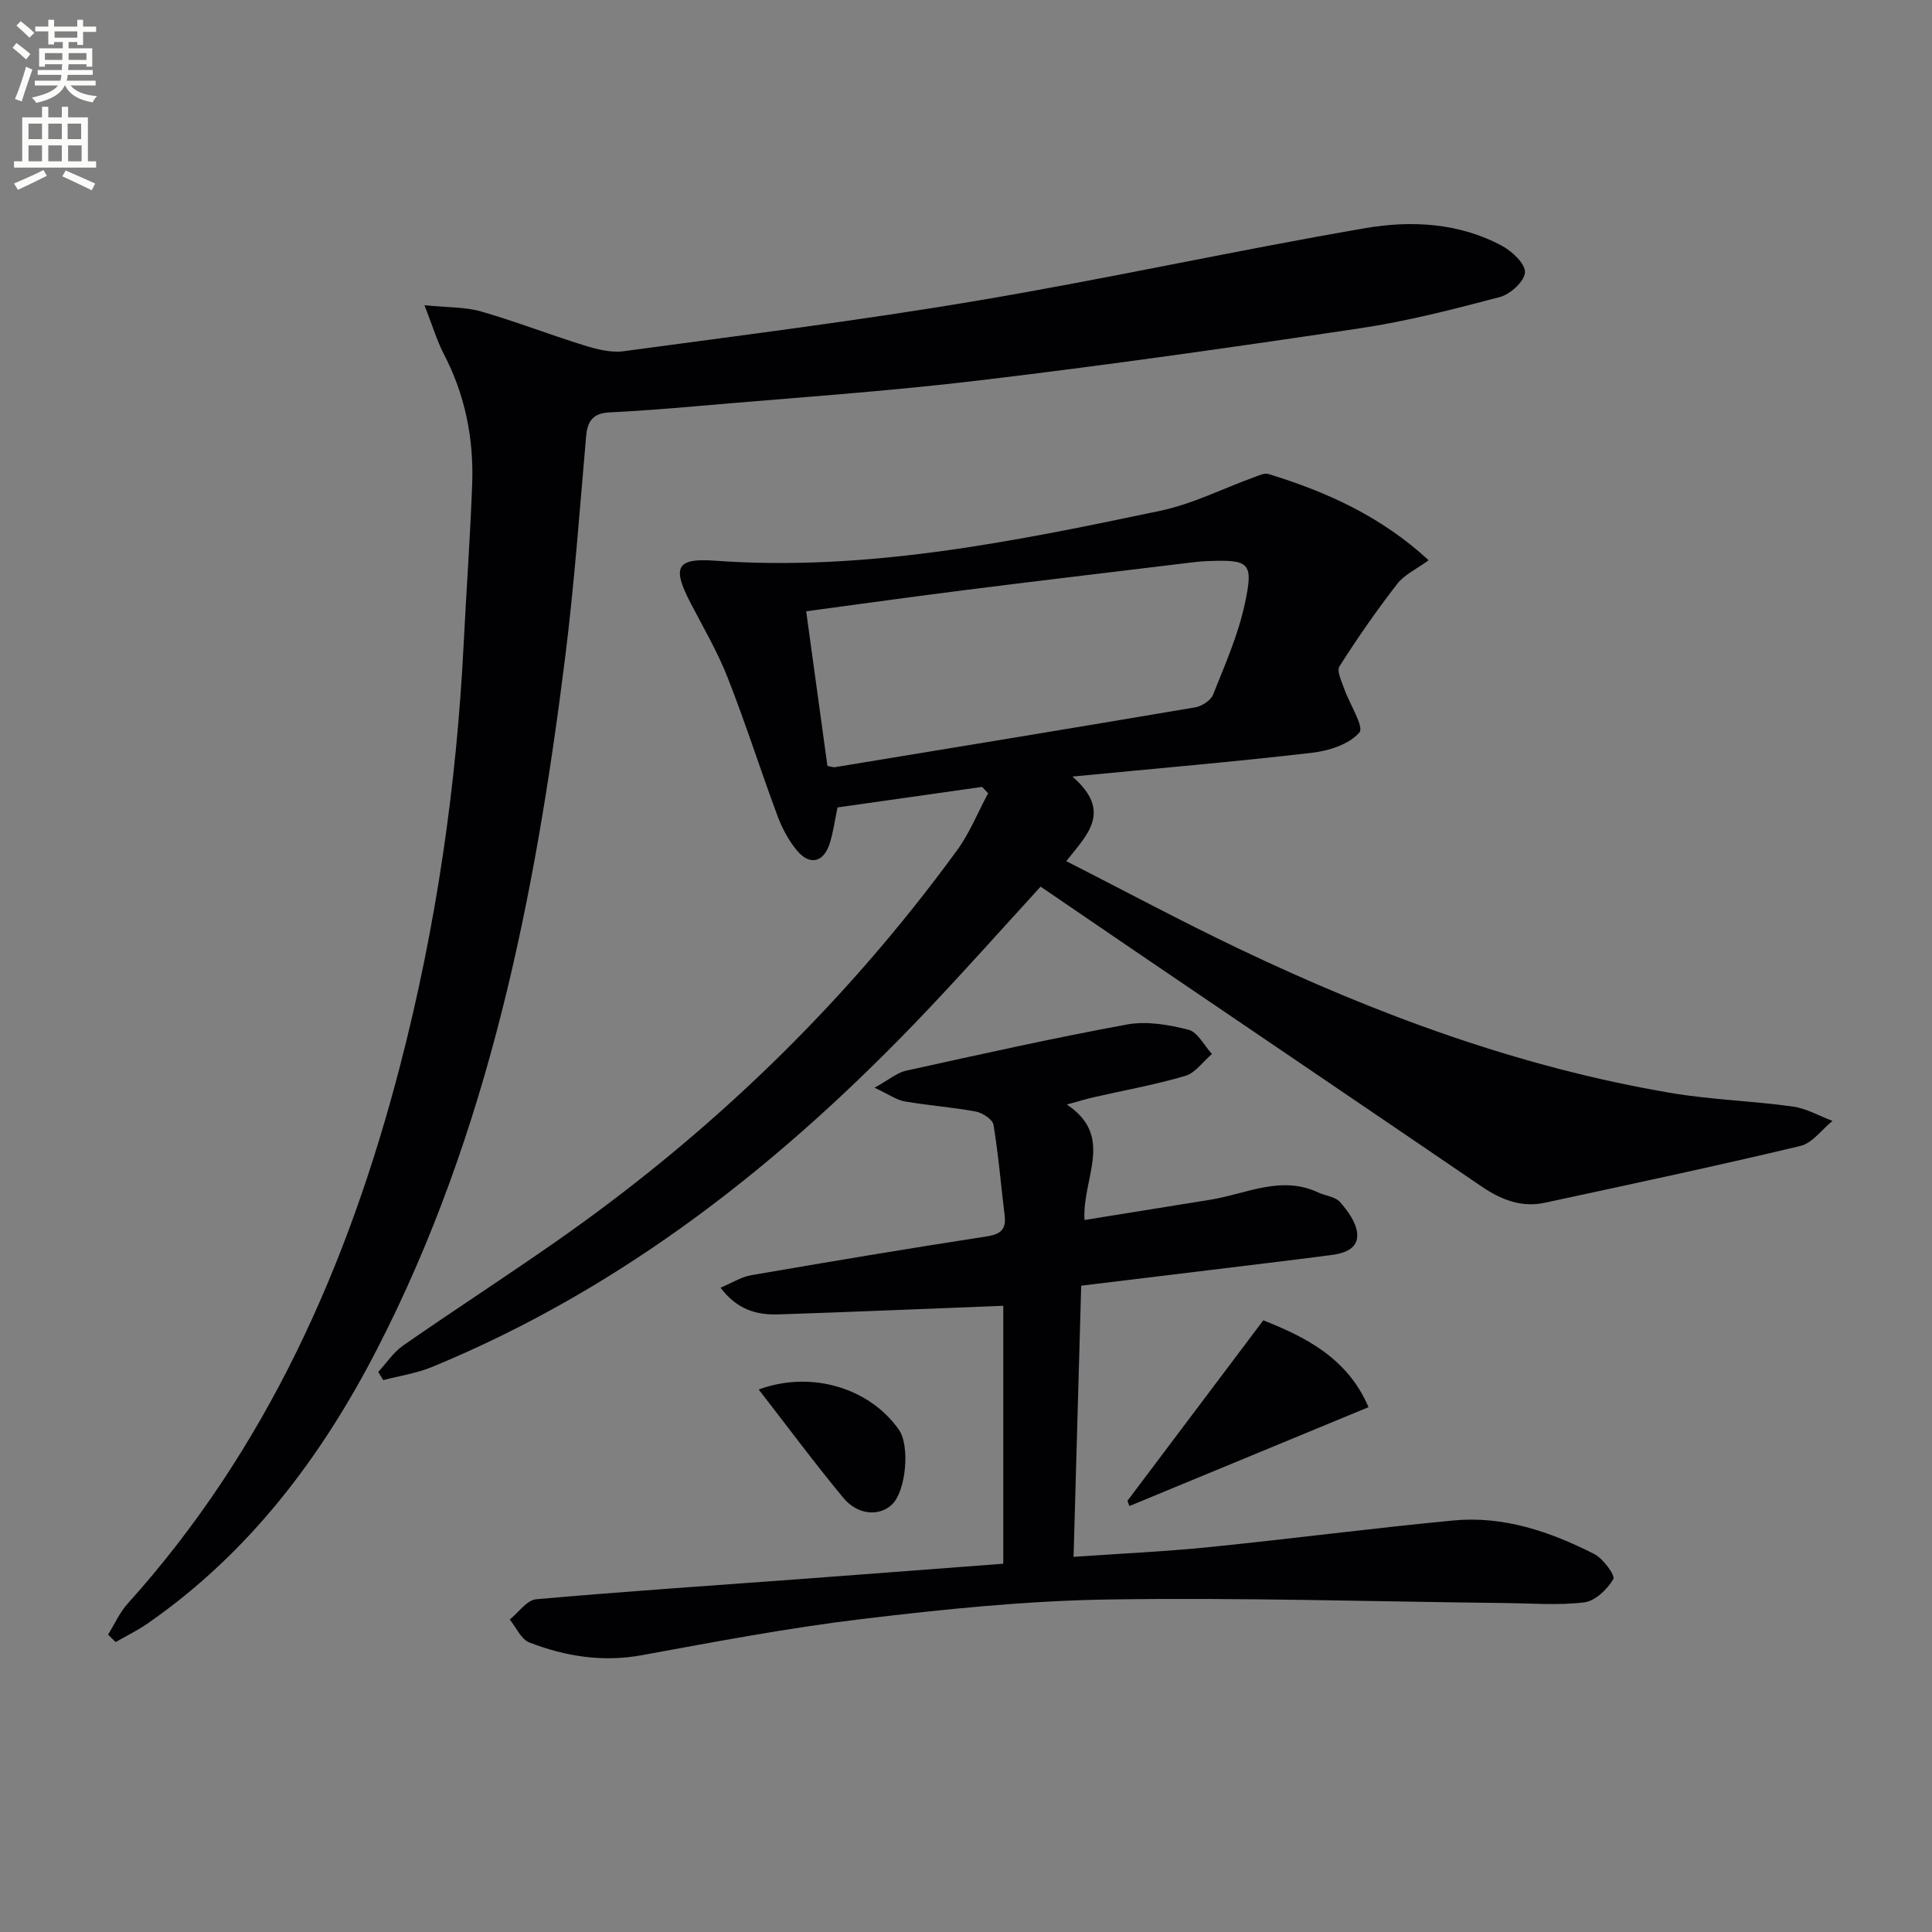
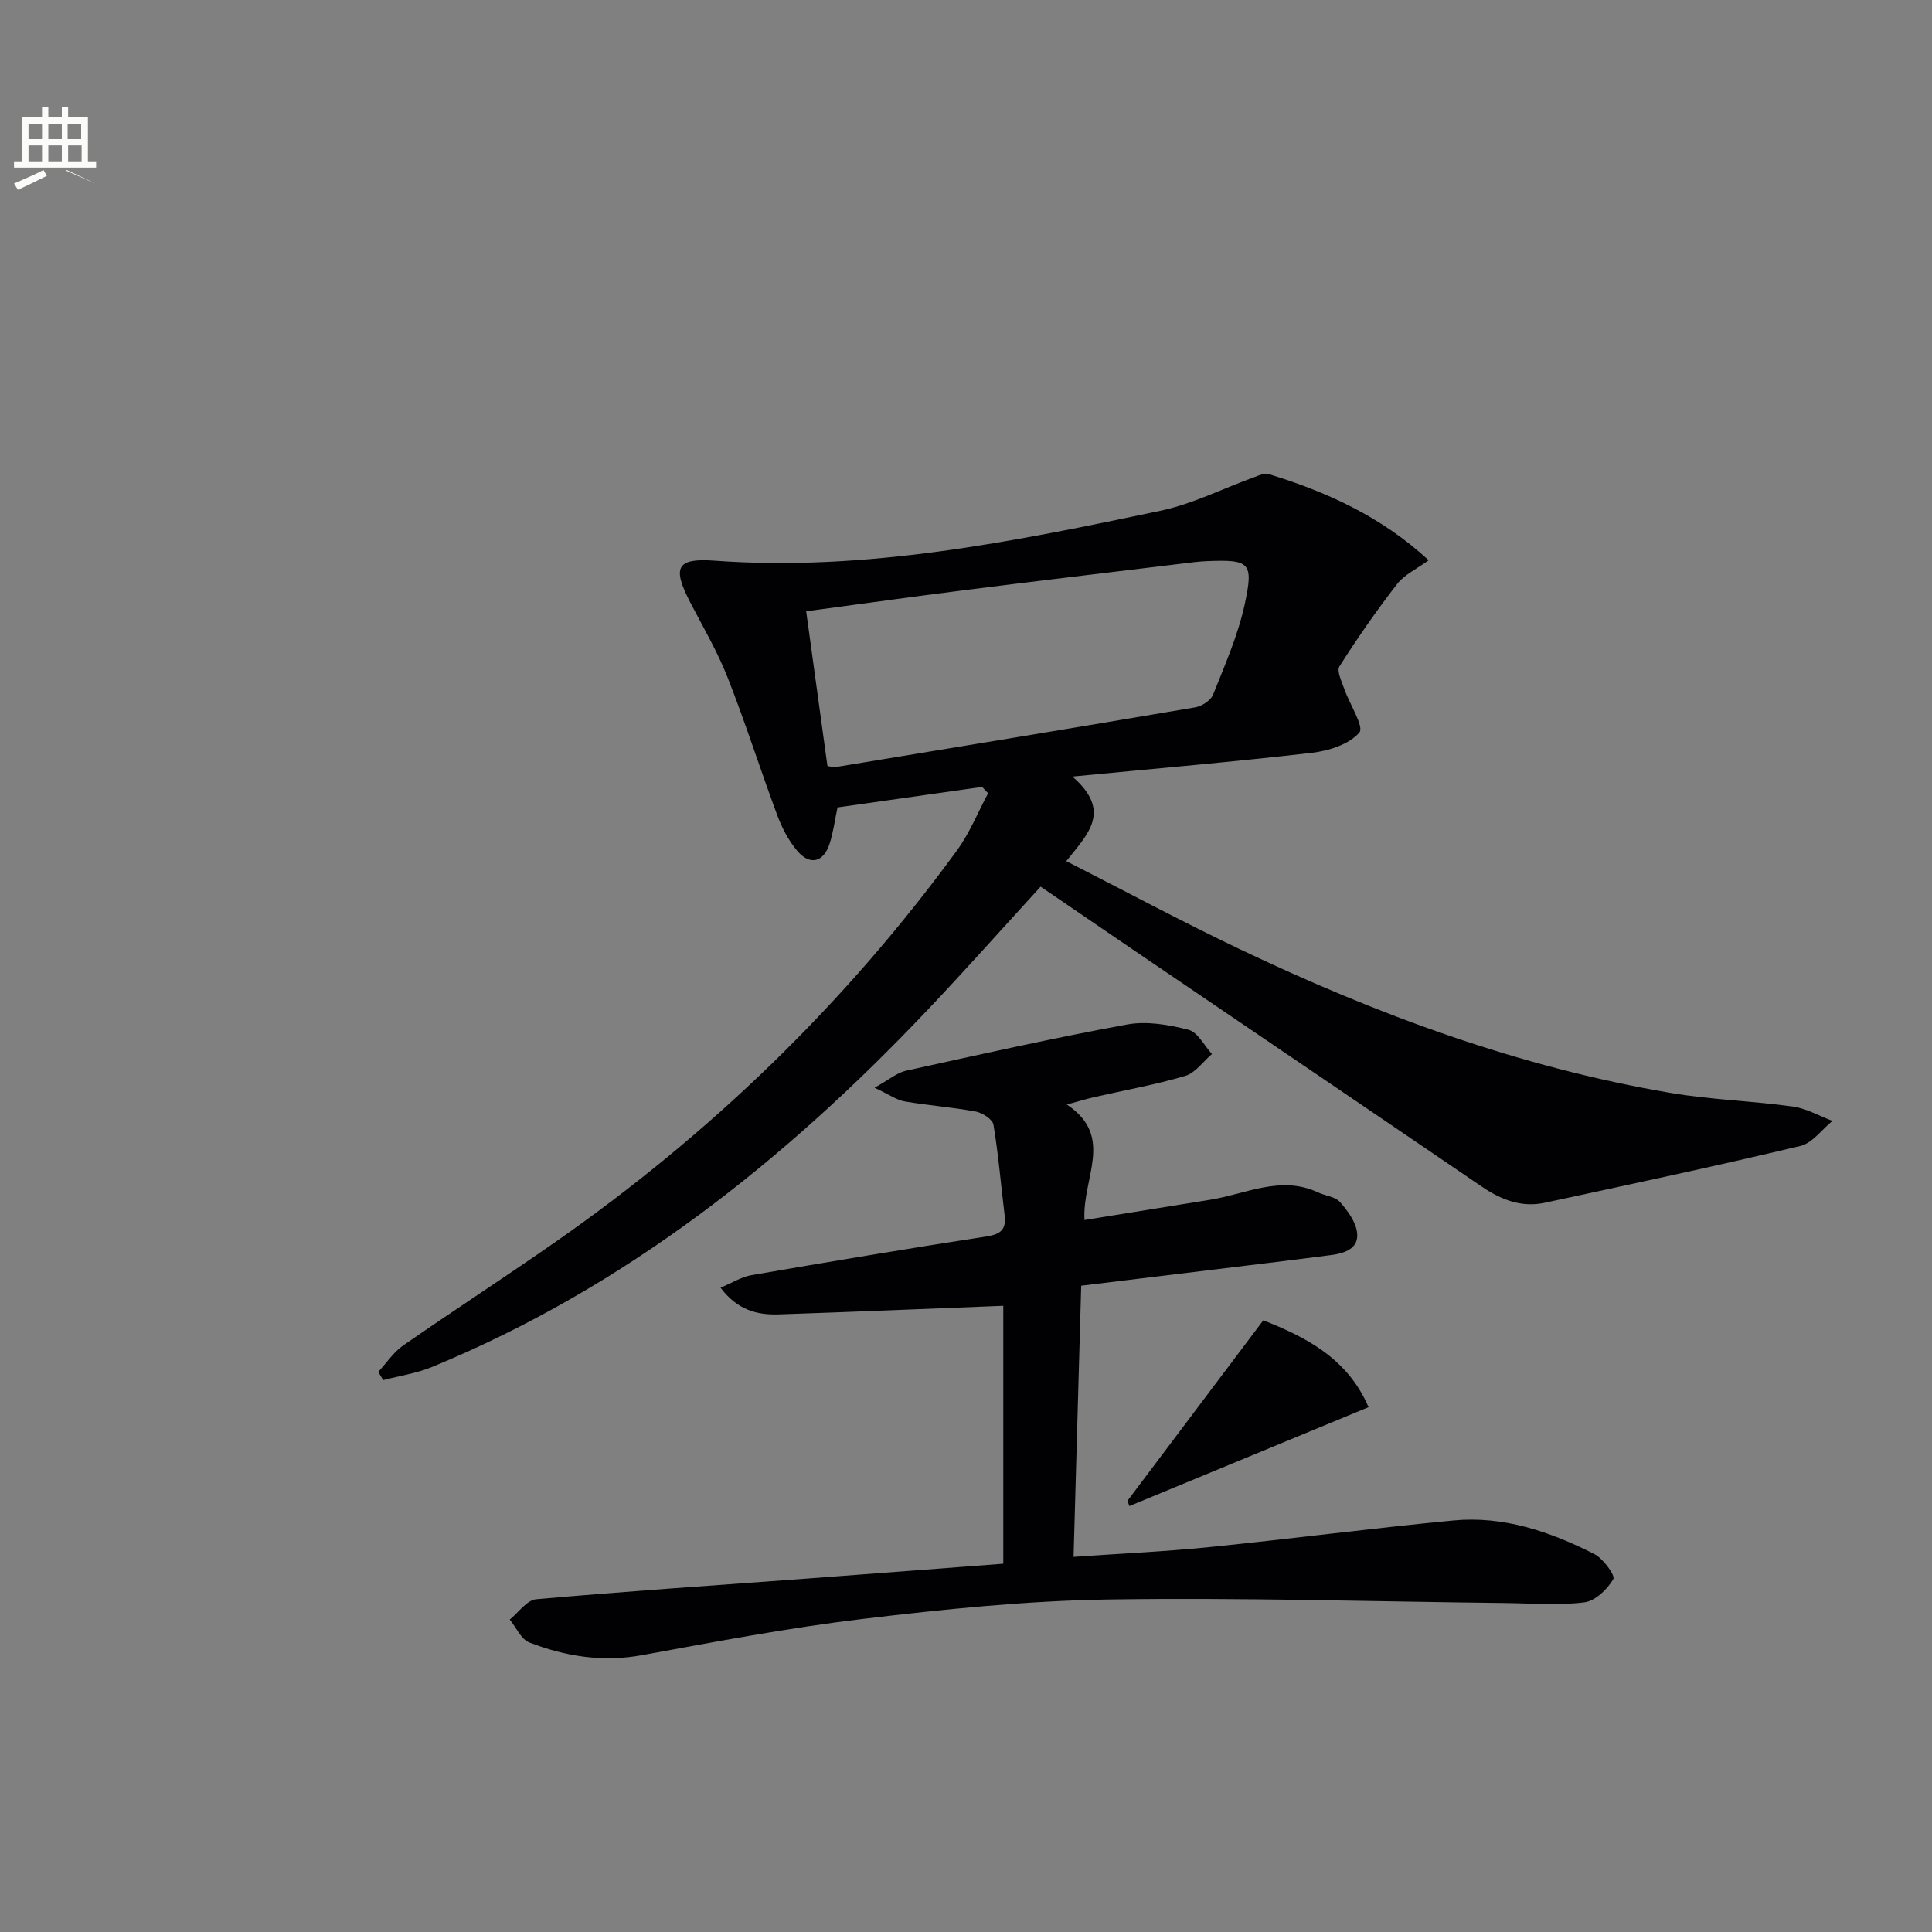
<svg xmlns="http://www.w3.org/2000/svg" enable-background="new 0 0 400 400" viewBox="0 0 400 400">
  <rect x="0" y="0" width="400" height="400" fill="#808080" stroke="none" />
-   <path d="m2.6 9.9.8-1c.9.7 1.9 1.4 2.9 2.3l-.9 1.1c-1.1-1-2-1.8-2.8-2.4zm.5 10.6c.9-2.1 1.6-4.3 2.3-6.7.4.2.8.4 1.3.6-.7 2.1-1.5 4.3-2.2 6.6zm.3-15.2.9-.9c1 .8 2 1.6 2.8 2.4l-1 1c-.9-.9-1.8-1.7-2.7-2.5zm12.6-1.2h1.2v1.4h2.7v1.1h-2.7v2.7h-1.2v-.6h-1.8v1.3h4.9v3.8h-1.2v-.5h-3.7c0 .4-.1.9-.1 1.2h5.1v1h-5.2c0 .5-.1.9-.2 1.2h6v1h-5.2c1.1 1.3 2.9 2 5.5 2.2-.4.4-.7.8-.9 1.3-2.9-.5-4.8-1.6-5.7-3.5h-.1c-.8 1.7-2.7 2.9-5.9 3.6-.2-.4-.6-.8-.9-1.1 2.8-.6 4.6-1.4 5.4-2.5h-4.8v-1h5.3c.1-.3.2-.7.2-1.2h-4.9v-1h5c0-.4 0-.8.1-1.2h-3.6v.5h-1.2v-3.8h4.9v-1.3h-1.8v.5h-1.2v-2.7h-2.7v-1h2.7v-1.4h1.2v1.4h4.8zm-6.7 8.3h3.6c0-.4 0-.9 0-1.4h-3.6zm1.9-4.6h4.8v-1.3h-4.7v1.3zm6.7 3.2h-3.7v1.4h3.7z" fill="#fbfcfa" />
-   <path d="m8.7 22.1h1.3v2.2h2.8v-2.2h1.3v2.2h4.1v9.1h1.7v1.3h-17v-1.3h1.7v-9.1h4.1zm.3 13.1.7 1.2c-1.8.9-3.8 1.9-6 2.9-.2-.4-.5-.8-.8-1.3 2.3-1 4.4-1.9 6.1-2.8zm-3.1-6.4h2.8v-3.2h-2.8zm0 4.6h2.8v-3.3h-2.8zm4.1-4.6h2.8v-3.2h-2.8zm0 4.6h2.8v-3.3h-2.8zm3.6 1.9c2.1.9 4.1 1.8 6.1 2.7l-.7 1.4c-2.2-1.1-4.2-2-6.1-2.9zm3.2-9.7h-2.8v3.2h2.8zm-2.7 7.8h2.8v-3.3h-2.8z" fill="#fbfcfa" />
+   <path d="m8.7 22.1h1.3v2.2h2.8v-2.2h1.3v2.2h4.1v9.1h1.7v1.3h-17v-1.3h1.7v-9.1h4.1zm.3 13.1.7 1.2c-1.8.9-3.8 1.9-6 2.9-.2-.4-.5-.8-.8-1.3 2.3-1 4.4-1.9 6.1-2.8zm-3.1-6.4h2.8v-3.2h-2.8zm0 4.6h2.8v-3.3h-2.8zm4.1-4.6h2.8v-3.2h-2.8zm0 4.6h2.8v-3.3h-2.8zm3.6 1.9c2.1.9 4.1 1.8 6.1 2.7c-2.2-1.1-4.2-2-6.1-2.9zm3.2-9.7h-2.8v3.2h2.8zm-2.7 7.8h2.8v-3.3h-2.8z" fill="#fbfcfa" />
  <g fill="#010104">
    <path d="m203.33 162.92c-9.95 1.41-19.89 2.83-29.93 4.25-.59 2.76-.89 5.25-1.66 7.57-1.25 3.81-4.07 4.49-6.67 1.43-1.78-2.1-3.15-4.71-4.12-7.31-3.53-9.49-6.59-19.16-10.3-28.58-2.11-5.38-5.08-10.43-7.75-15.58-3.74-7.22-2.87-9.2 5.03-8.62 31.42 2.29 61.86-3.94 92.26-10.32 6.73-1.41 13.07-4.65 19.6-7.01.9-.33 2-.86 2.8-.62 11.98 3.67 23.25 8.7 33.2 17.86-2.5 1.83-5.03 2.98-6.53 4.92-4.25 5.48-8.22 11.2-11.94 17.05-.61.96.46 3.12.99 4.65 1.09 3.16 4.17 7.84 3.13 9.05-2.11 2.45-6.32 3.79-9.83 4.2-15.96 1.85-31.98 3.22-49.58 4.92 8.32 7.23 3.12 11.96-1.27 17.51 12.06 6.14 23.73 12.41 35.68 18.11 28.58 13.64 58.12 24.57 89.47 29.88 8.33 1.41 16.85 1.65 25.24 2.81 2.83.39 5.5 1.95 8.24 2.98-2.2 1.79-4.16 4.6-6.65 5.19-17.58 4.19-35.26 7.96-52.93 11.76-4.84 1.04-9.08-.65-13.09-3.39-23.93-16.31-47.91-32.55-71.86-48.82-6.44-4.38-12.87-8.78-19.41-13.24-7.98 8.72-15.6 17.29-23.48 25.6-29.49 31.11-62.51 57.36-102.53 73.85-3.2 1.32-6.73 1.83-10.1 2.72-.34-.57-.68-1.13-1.03-1.7 1.71-1.84 3.15-4.07 5.16-5.47 10.38-7.21 20.99-14.09 31.36-21.32 32.24-22.47 60.15-49.44 83.32-81.21 2.62-3.59 4.31-7.86 6.43-11.81-.41-.44-.83-.87-1.25-1.31zm-32.02-4.34c.87.16 1.22.31 1.52.26 24.88-4.09 49.76-8.17 74.61-12.39 1.38-.23 3.23-1.42 3.71-2.62 2.45-6.14 5.16-12.29 6.55-18.7 1.9-8.77 1.05-9.31-7.94-8.95-1.66.07-3.31.3-4.96.5-14.98 1.82-29.97 3.59-44.94 5.48-10.83 1.37-21.64 2.88-32.95 4.4 1.51 10.9 2.94 21.34 4.4 32.02z" />
-     <path d="m22.37 338.43c1.34-2.15 2.39-4.55 4.05-6.4 28.87-32.05 45.72-70.2 56.42-111.41 7.45-28.69 11.69-57.9 13.17-87.51.55-10.95 1.34-21.89 1.75-32.85.35-9.45-1.46-18.5-5.88-26.98-1.41-2.71-2.28-5.71-4-10.09 4.83.49 8.43.35 11.73 1.3 7.17 2.06 14.15 4.79 21.28 7 2.62.81 5.56 1.58 8.2 1.23 24.5-3.31 49.06-6.38 73.43-10.5 26.81-4.52 53.39-10.39 80.19-14.99 9.49-1.63 19.37-1.11 28.25 3.66 2.1 1.13 4.85 3.71 4.77 5.5-.09 1.83-3.02 4.53-5.17 5.1-9.6 2.54-19.27 5.03-29.07 6.49-26.25 3.92-52.55 7.66-78.91 10.8-19.46 2.32-39.04 3.62-58.56 5.33-5.96.52-11.93.98-17.9 1.28-3.29.17-4.5 1.76-4.77 4.91-1.33 15.23-2.43 30.49-4.32 45.65-6.2 49.61-15.8 98.37-38.96 143.37-11.57 22.47-26.52 42.25-47.56 56.84-2.07 1.44-4.38 2.55-6.57 3.81-.53-.5-1.05-1.02-1.57-1.54z" />
    <path d="m207.72 323.75c0-18.37 0-36.13 0-53.4-15.67.61-31.07 1.27-46.49 1.78-4.43.15-8.55-.87-12.05-5.53 2.38-.99 4.3-2.23 6.38-2.59 16.19-2.79 32.4-5.51 48.64-8.01 2.93-.45 4.16-1.39 3.8-4.37-.77-6.26-1.28-12.55-2.31-18.76-.18-1.11-2.26-2.47-3.64-2.73-4.88-.91-9.87-1.26-14.77-2.11-1.64-.28-3.13-1.39-6.22-2.83 3.04-1.68 4.66-3.11 6.51-3.52 15.22-3.35 30.44-6.76 45.77-9.57 4.07-.75 8.63.04 12.72 1.09 1.92.49 3.26 3.28 4.86 5.02-1.83 1.56-3.42 3.9-5.52 4.53-6.17 1.83-12.55 2.96-18.83 4.39-1.6.37-3.17.85-5.69 1.54 9.97 6.66 3.15 15.12 3.65 23.91 8.65-1.4 17.38-2.81 26.12-4.21 7.37-1.19 14.56-5.11 22.27-1.49 1.5.7 3.52.86 4.5 1.97 1.59 1.79 3.26 4.07 3.55 6.32.42 3.32-2.58 4.3-5.33 4.66-8.56 1.12-17.14 2.13-25.71 3.18-8.4 1.03-16.8 2.04-26.08 3.17-.52 18.56-1.04 36.88-1.58 56.14 9.66-.68 18.91-1.09 28.1-2.02 16.85-1.7 33.64-3.9 50.5-5.51 10.4-1 20.07 2.3 29.2 6.94 1.85.94 4.39 4.45 3.95 5.2-1.25 2.12-3.75 4.53-6 4.81-5.41.66-10.96.2-16.45.14-27.43-.3-54.86-1.16-82.28-.73-16.91.27-33.85 2.01-50.66 4.02-15.31 1.83-30.5 4.72-45.68 7.5-8.16 1.5-15.86.27-23.35-2.62-1.71-.66-2.73-3.12-4.06-4.75 1.82-1.46 3.53-4.03 5.47-4.2 18.2-1.62 36.44-2.83 54.67-4.18 13.89-1.03 27.78-2.1 42.04-3.18z" />
    <path d="m233.43 310.72c9.2-12.22 18.39-24.43 28.12-37.36 8.4 3.32 17.4 7.67 21.79 17.98-16.78 6.94-33.14 13.71-49.51 20.47-.13-.36-.26-.73-.4-1.09z" />
-     <path d="m157.08 287.68c10.98-4.02 22.99-.27 29.02 8.32 2.34 3.32 1.48 12.73-1.41 15.48-2.63 2.51-7.1 2.24-10.09-1.37-5.9-7.12-11.41-14.56-17.52-22.43z" />
  </g>
</svg>